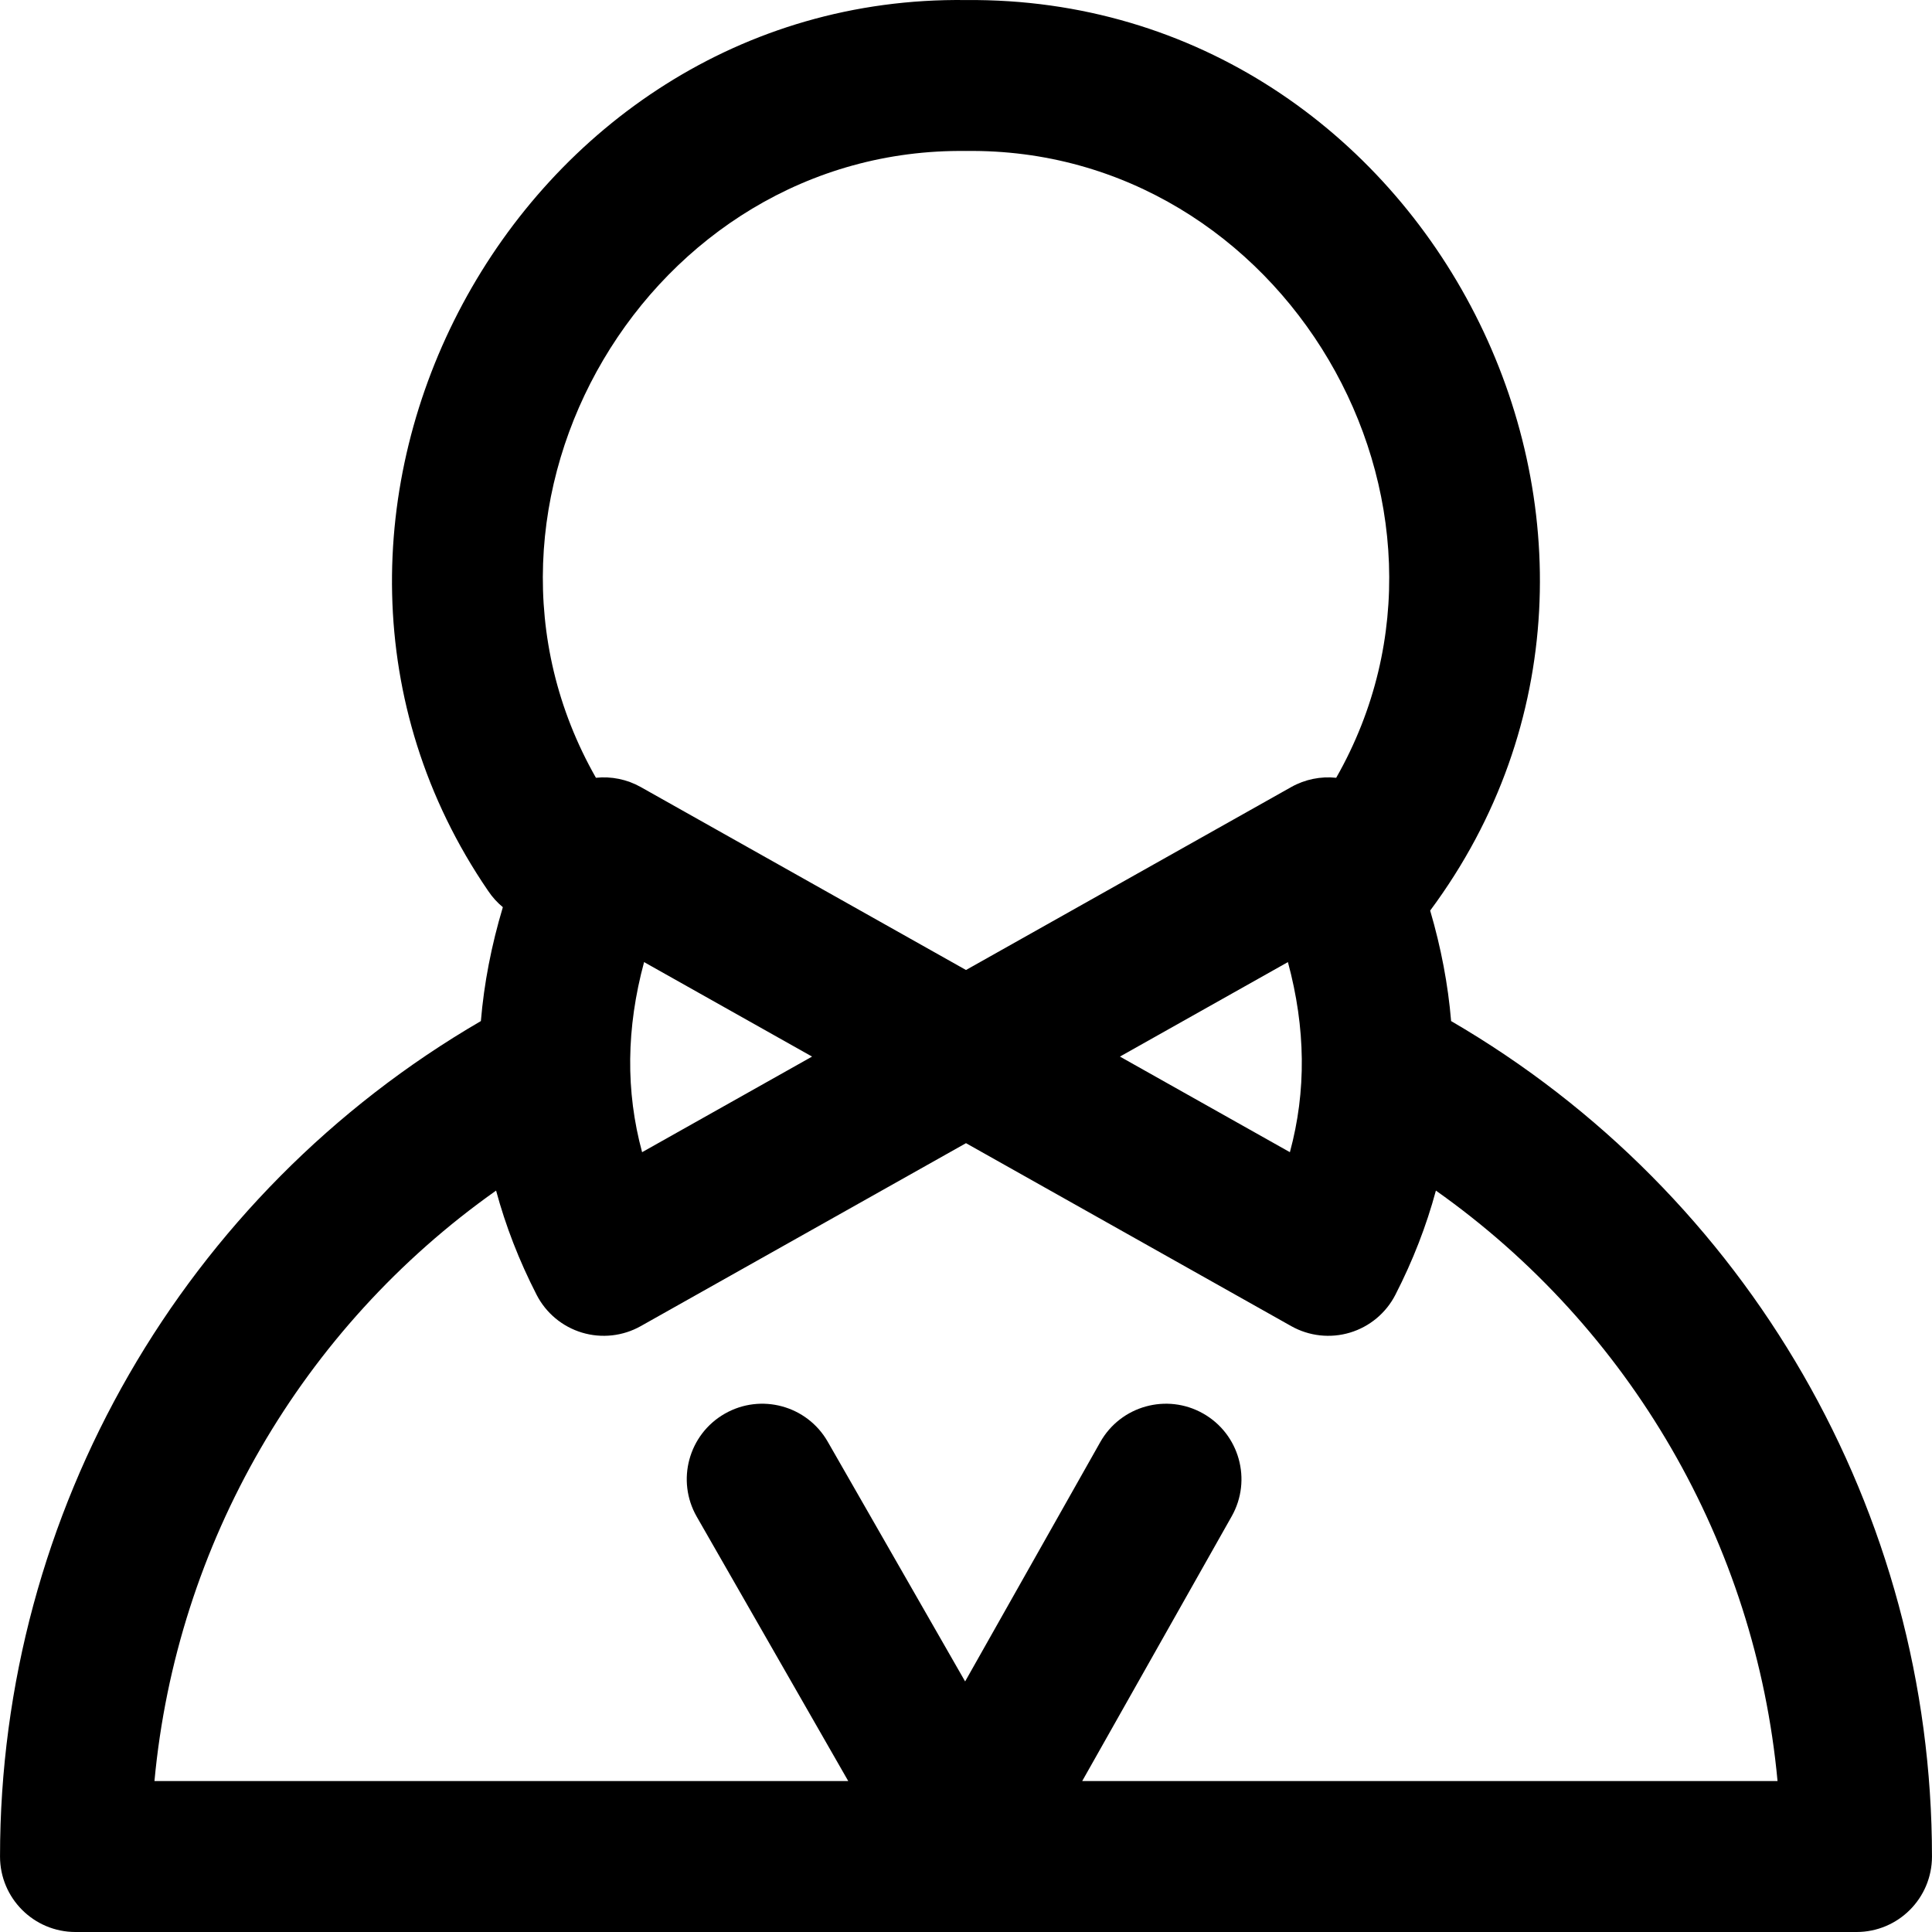
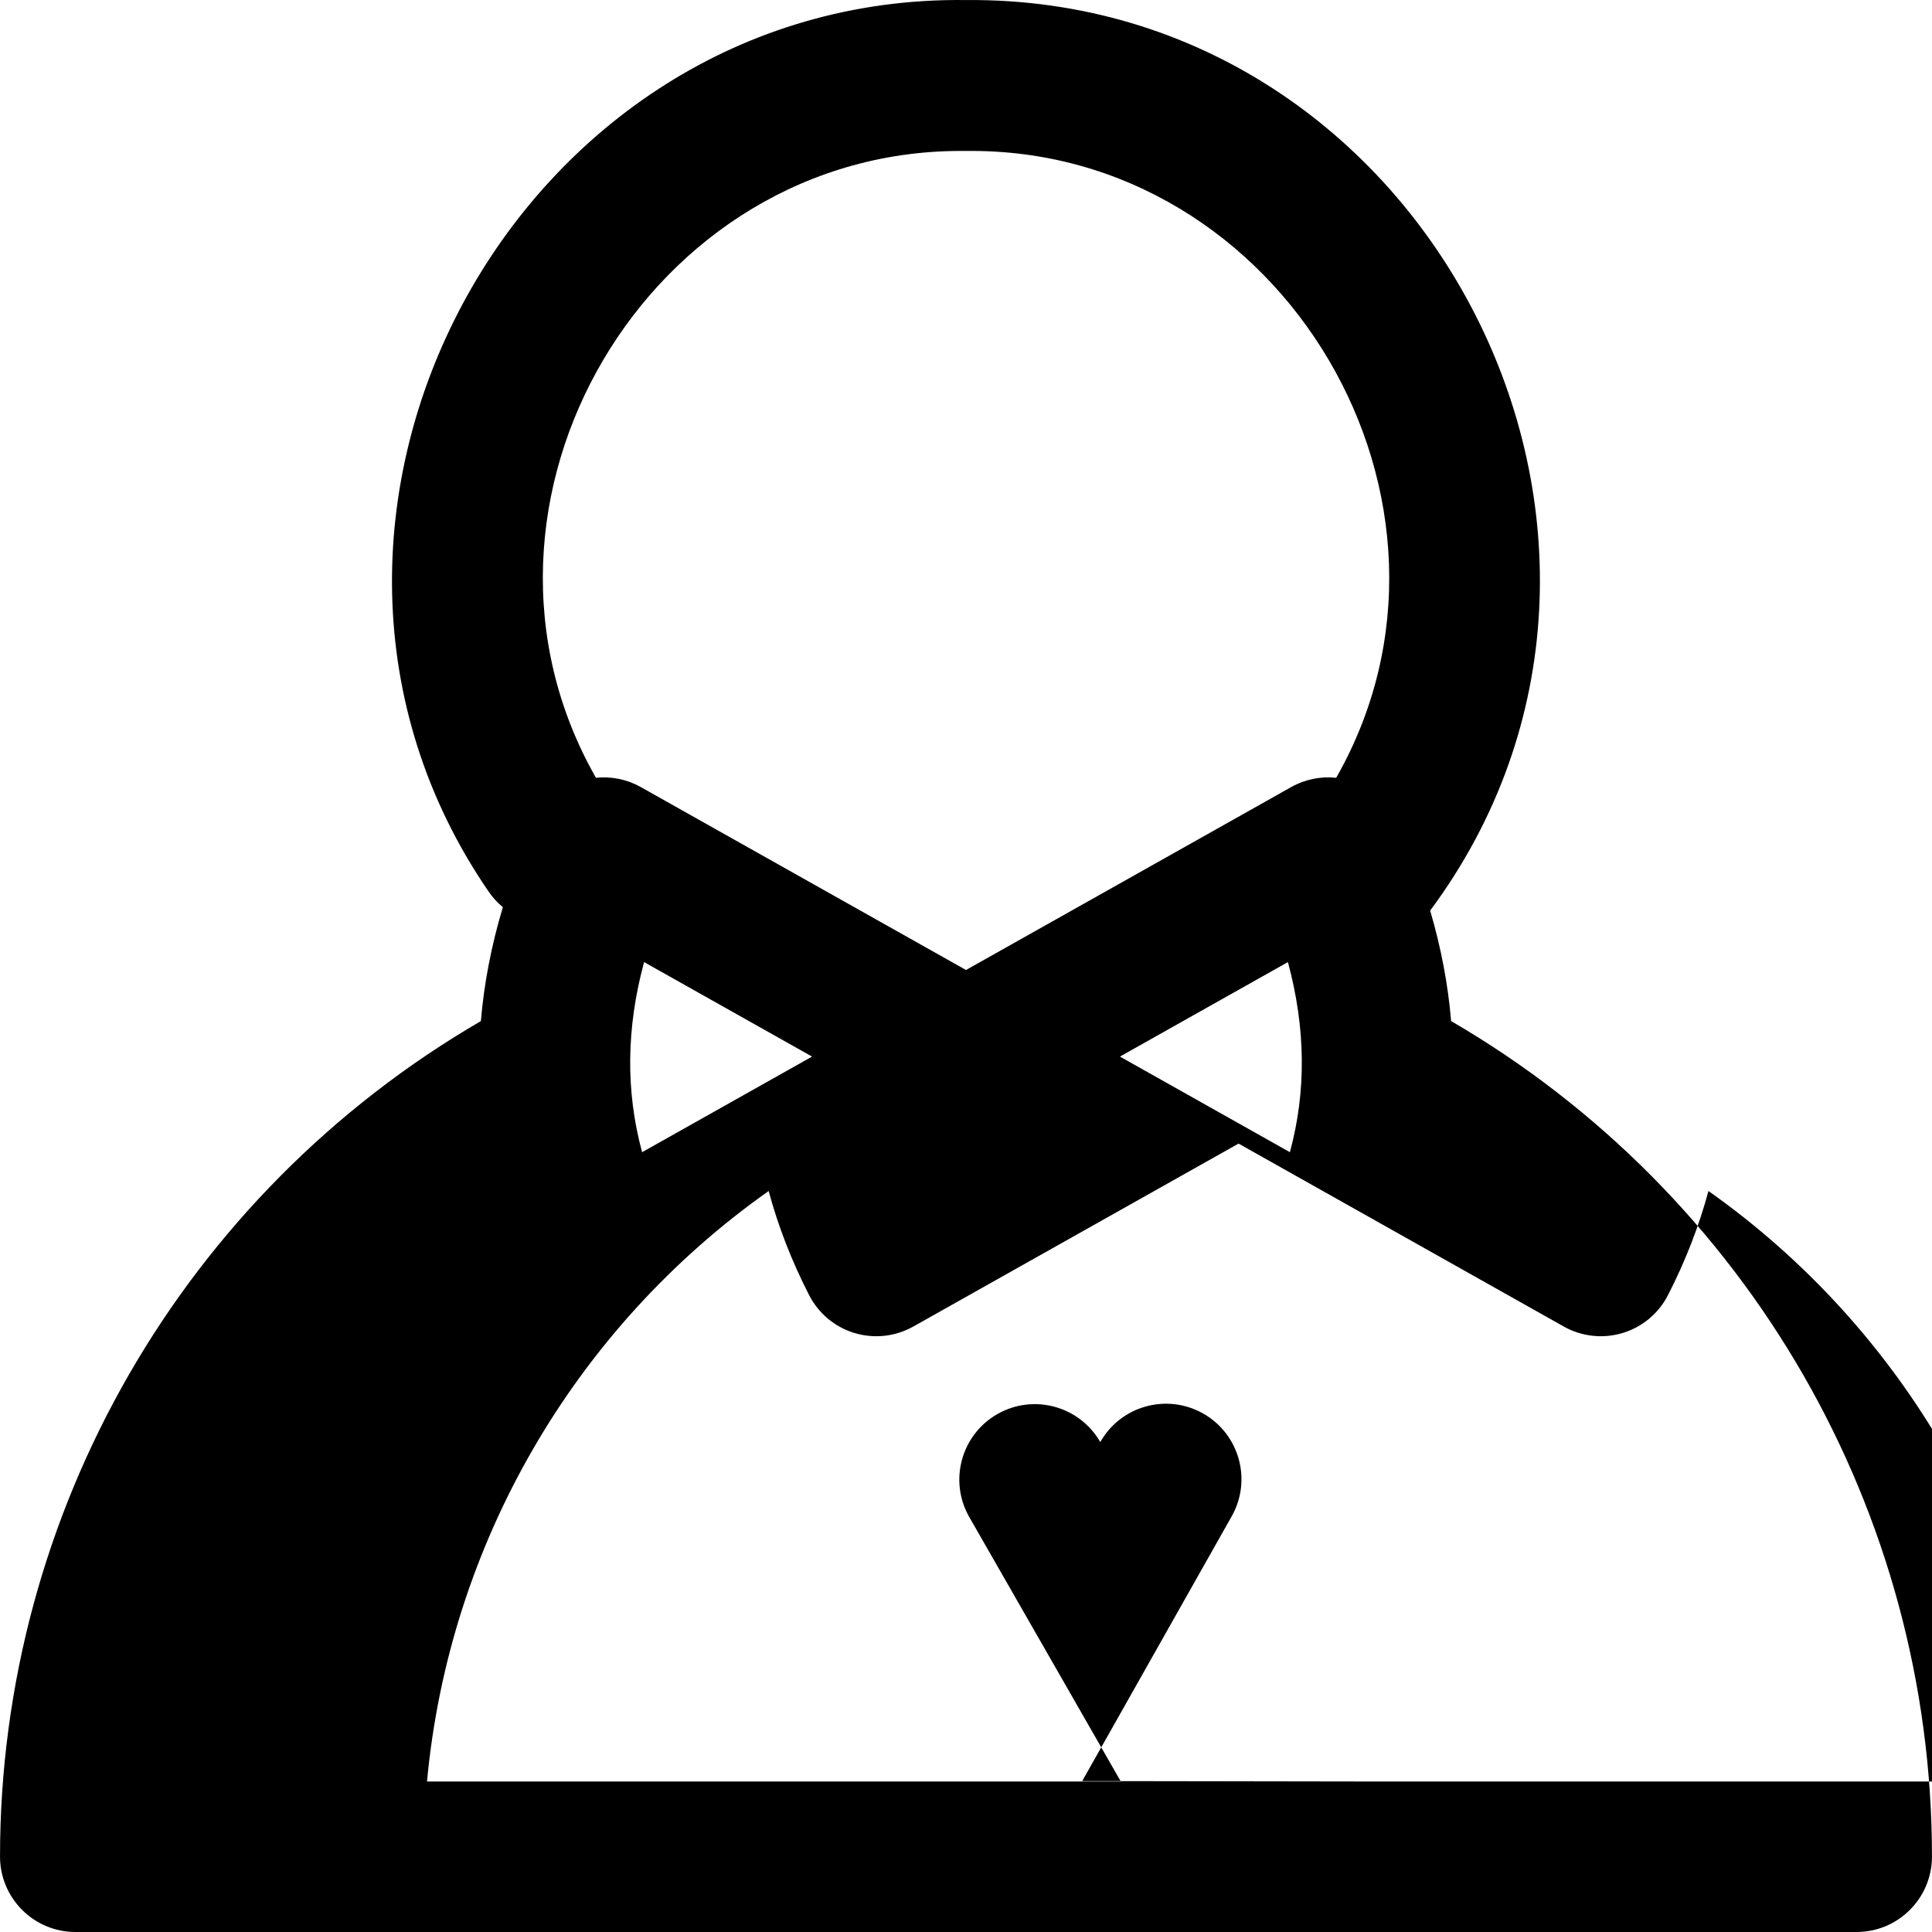
<svg xmlns="http://www.w3.org/2000/svg" id="Layer_1" height="512" viewBox="0 0 512.012 512.012" width="512">
-   <path d="m384.569 270.599c-.804-9.652-2.659-19.417-5.549-29.281 73.072-98.418-.267-242.395-123.016-241.305-119.452-1.554-194.028 137.602-126.646 236.074 1.111 1.671 2.435 3.113 3.904 4.33-3.044 10.17-4.992 20.237-5.821 30.182-78.748 45.803-127.435 130.116-127.435 221.413 0 11.046 8.954 20 20 20h472c11.046 0 20-8.954 20-20 0-91.297-48.687-175.61-127.437-221.413zm-42.724 34.75-45.044-25.337 44.518-25.041c4.731 17.519 4.907 34.215.526 50.378zm-85.839-265.337c84.011-1.103 139.587 93.34 98.108 166.114-4.096-.434-8.264.402-11.914 2.454l-86.194 48.484-86.194-48.484c-3.64-2.046-7.794-2.882-11.88-2.457-41.514-72.886 14.073-167.18 98.074-166.111zm-40.795 240-45.044 25.337c-4.38-16.163-4.205-32.858.526-50.378zm71.59 192 39.62-70.166c5.432-9.618 2.037-21.818-7.581-27.249-9.621-5.432-21.819-2.035-27.249 7.581l-35.817 63.431-36.415-63.541c-5.492-9.584-17.716-12.9-27.297-7.408-9.584 5.492-12.9 17.714-7.408 27.297l40.148 70.056h-183.869c5.844-62.872 39.022-120.083 90.539-156.486 2.521 9.347 6.092 18.558 10.739 27.616 2.482 4.838 6.827 8.456 12.034 10.022 5.188 1.562 10.82.951 15.566-1.721l86.194-48.484 86.194 48.484c4.746 2.671 10.378 3.283 15.566 1.721 5.207-1.566 9.552-5.185 12.033-10.021 4.647-9.058 8.218-18.27 10.74-27.617 51.517 36.403 84.696 93.614 90.54 156.486h-184.277z" />
+   <path d="m384.569 270.599c-.804-9.652-2.659-19.417-5.549-29.281 73.072-98.418-.267-242.395-123.016-241.305-119.452-1.554-194.028 137.602-126.646 236.074 1.111 1.671 2.435 3.113 3.904 4.33-3.044 10.17-4.992 20.237-5.821 30.182-78.748 45.803-127.435 130.116-127.435 221.413 0 11.046 8.954 20 20 20h472c11.046 0 20-8.954 20-20 0-91.297-48.687-175.61-127.437-221.413zm-42.724 34.75-45.044-25.337 44.518-25.041c4.731 17.519 4.907 34.215.526 50.378zm-85.839-265.337c84.011-1.103 139.587 93.34 98.108 166.114-4.096-.434-8.264.402-11.914 2.454l-86.194 48.484-86.194-48.484c-3.64-2.046-7.794-2.882-11.88-2.457-41.514-72.886 14.073-167.18 98.074-166.111zm-40.795 240-45.044 25.337c-4.38-16.163-4.205-32.858.526-50.378zm71.59 192 39.62-70.166c5.432-9.618 2.037-21.818-7.581-27.249-9.621-5.432-21.819-2.035-27.249 7.581c-5.492-9.584-17.716-12.9-27.297-7.408-9.584 5.492-12.9 17.714-7.408 27.297l40.148 70.056h-183.869c5.844-62.872 39.022-120.083 90.539-156.486 2.521 9.347 6.092 18.558 10.739 27.616 2.482 4.838 6.827 8.456 12.034 10.022 5.188 1.562 10.82.951 15.566-1.721l86.194-48.484 86.194 48.484c4.746 2.671 10.378 3.283 15.566 1.721 5.207-1.566 9.552-5.185 12.033-10.021 4.647-9.058 8.218-18.27 10.74-27.617 51.517 36.403 84.696 93.614 90.54 156.486h-184.277z" />
</svg>